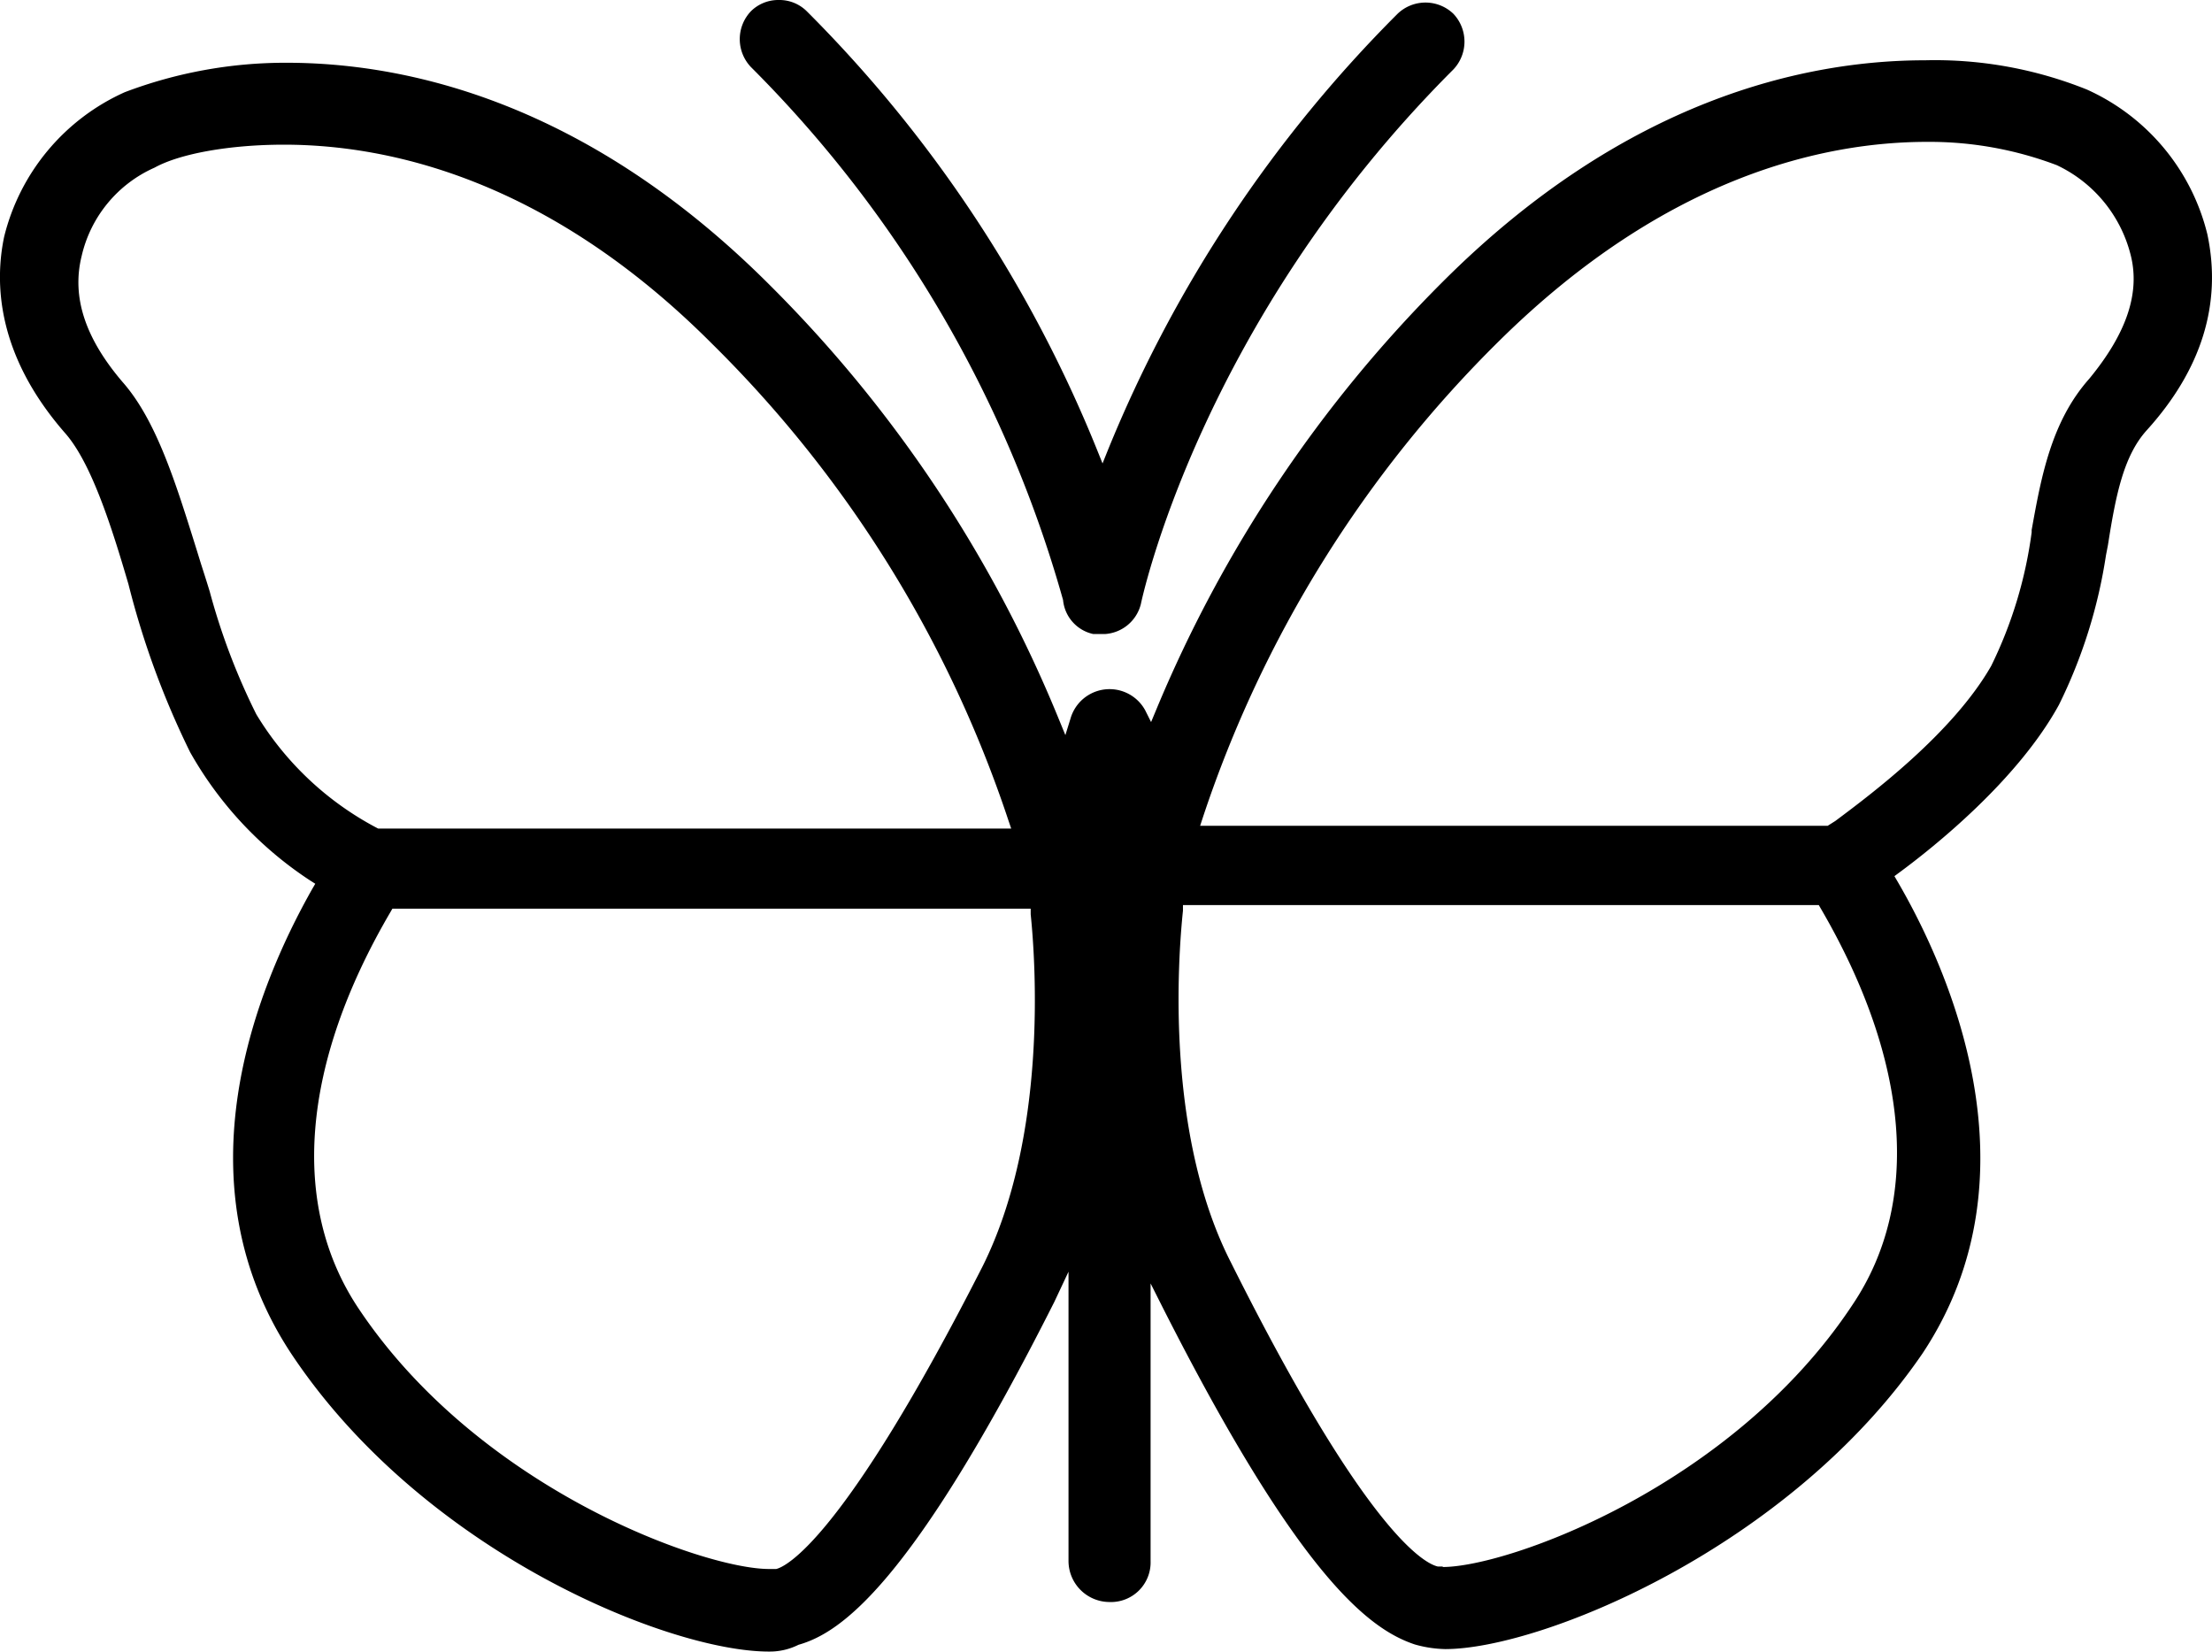
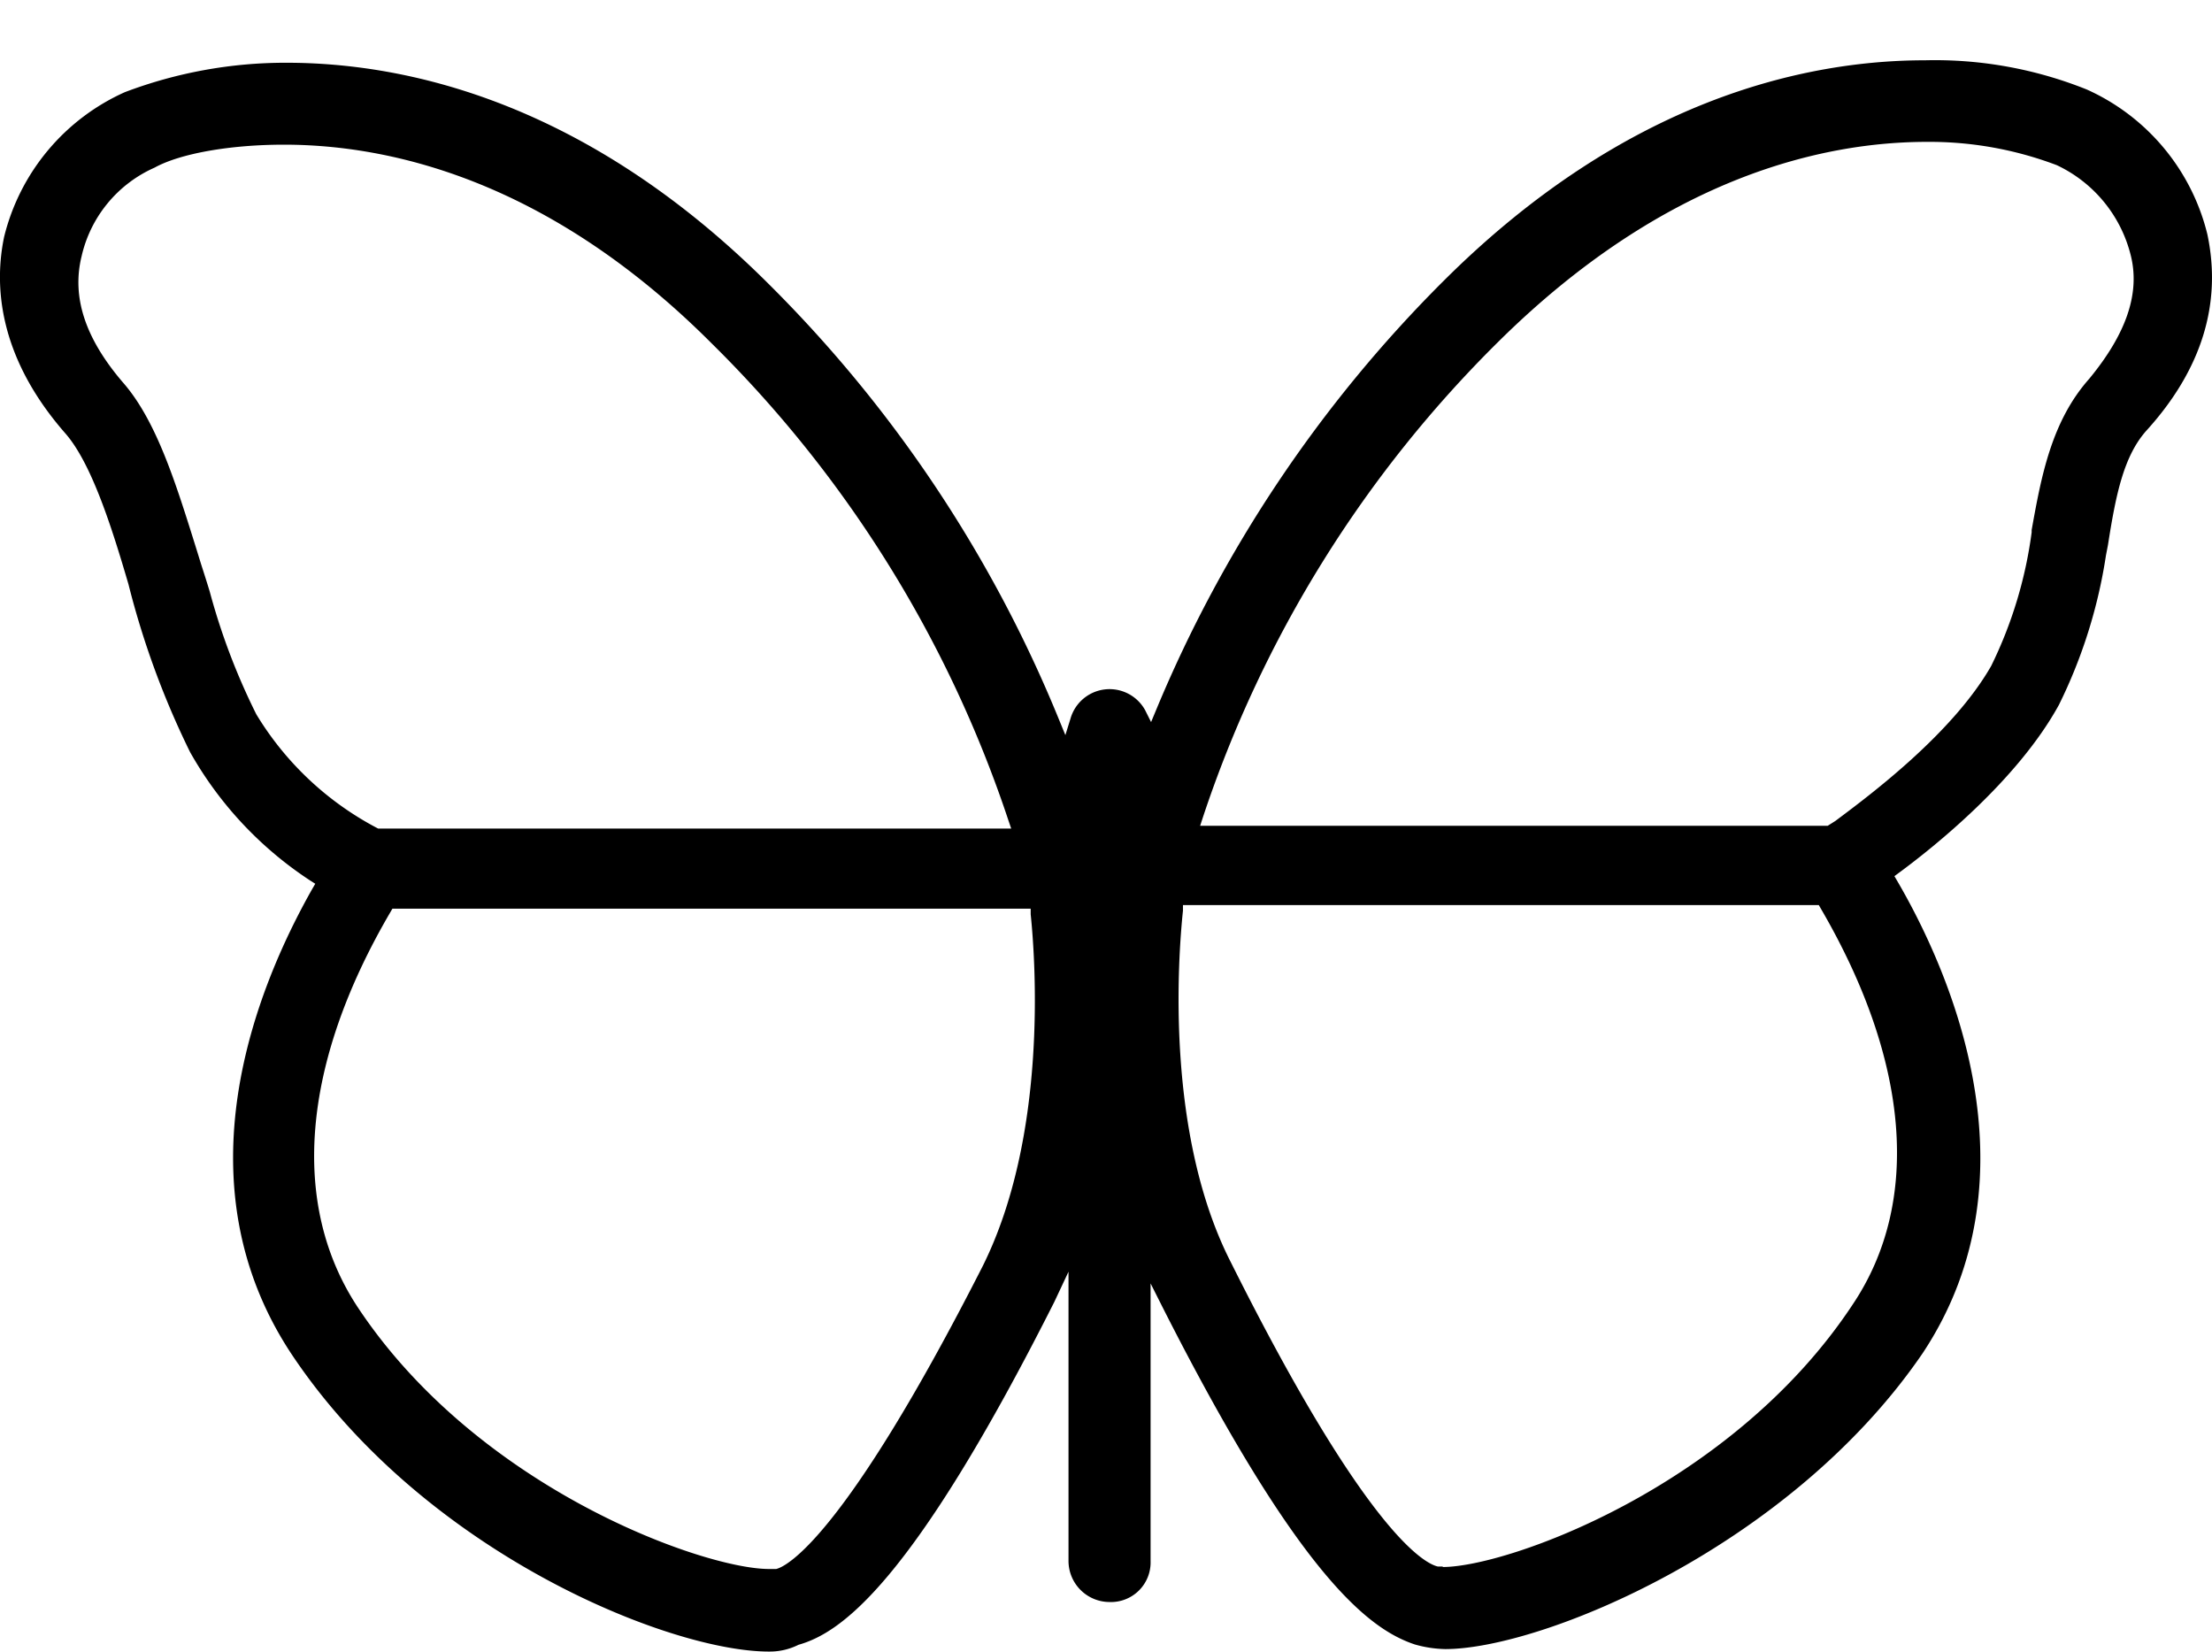
<svg xmlns="http://www.w3.org/2000/svg" id="Layer_1" data-name="Layer 1" viewBox="0 0 133.94 100">
-   <path d="M47.16,0a2.35,2.35,0,0,0-1.69.68,2.45,2.45,0,0,0,0,3.38,73.79,73.79,0,0,1,18.9,32.27v0a2.33,2.33,0,0,0,1.83,2.06h.71a2.4,2.4,0,0,0,2.17-1.81S72.56,19.64,88,4.21A2.45,2.45,0,0,0,88,.83a2.44,2.44,0,0,0-3.37,0A79.91,79.91,0,0,0,67.11,27.19l-.35.87-.35-.87A79.69,79.69,0,0,0,48.85.68,2.35,2.35,0,0,0,47.16,0Z" />
  <path d="M17.35,3.8A27.44,27.44,0,0,0,7.56,5.58,13,13,0,0,0,.25,14.34c-.59,2.82-.43,7.16,3.68,11.87C5.52,28,6.75,31.86,7.78,35.38a51.35,51.35,0,0,0,3.73,10.16,22.48,22.48,0,0,0,7.28,7.78l.3.19-.18.31C15.48,59.88,10.75,71.58,17.66,82c8,12,22.85,18,28.9,18a3.89,3.89,0,0,0,1.79-.41c2.54-.72,6.84-3.61,15.49-20.76L64.7,77V94.51A2.49,2.49,0,0,0,67.18,97a2.4,2.4,0,0,0,2.49-2.48V77.71l.71,1.41c8.29,16.37,12.53,19.53,15.29,20.45a7.25,7.25,0,0,0,1.84.28c5.81,0,20.86-6.15,28.9-17.9,7.31-11,1.36-23.66-1.53-28.61l-.17-.29.27-.2c2.08-1.53,7.18-5.59,9.69-10.17a30.82,30.82,0,0,0,2.85-9.06l.12-.62c.47-3,.94-5.39,2.35-6.95,3.32-3.67,4.56-7.66,3.67-11.86a13,13,0,0,0-7.3-8.77,24.69,24.69,0,0,0-9.79-1.77c-7.21,0-18.14,2.33-29.24,13.44A79.91,79.91,0,0,0,70,43l-.3.72L69.34,43a2.46,2.46,0,0,0-4.52.51l-.31,1-.41-1A79.44,79.44,0,0,0,46.59,17.24C35.48,6.13,24.56,3.8,17.35,3.8ZM46.56,95C42.62,95,29,90.17,21.7,79.21c-4.15-6.23-3.46-14.77,1.95-24l.11-.19H62.41l0,.34c.31,3,1,13.45-2.9,21.29h0C51.06,93.26,47.57,94.87,47,95Zm40.8-.15h-.3c-.71-.16-4.21-1.77-12.53-18.42-3.94-7.71-3.22-18.24-2.9-21.29l0-.34h38.5l.11.19c5.41,9.27,6.1,17.81,1.94,24h0C104.91,90,91.3,94.88,87.36,94.88ZM61.23,50.17l-38.33,0a18.72,18.72,0,0,1-7.38-6.92,39.69,39.69,0,0,1-2.82-7.43c-.17-.56-.35-1.12-.53-1.68h0l-.25-.81c-1.25-4-2.43-7.85-4.49-10.19C5.17,20.5,4.33,18,4.94,15.52a7.75,7.75,0,0,1,4.42-5.37c1.54-.85,4.55-1.39,7.84-1.39,6.32,0,15.94,2.08,25.86,12a72.8,72.8,0,0,1,18,28.91ZM110.67,50h-38l.16-.49a72.64,72.64,0,0,1,18-28.92c10.07-9.92,19.62-12,25.86-12A21.75,21.75,0,0,1,124.54,10,8.22,8.22,0,0,1,129,15.38c.61,2.3-.2,4.77-2.49,7.55h0c-2.3,2.59-2.91,5.93-3.49,9.16l0,.14a26.05,26.05,0,0,1-2.45,8.09c-2.33,4.08-7.31,7.8-9.44,9.39Z" />
</svg>